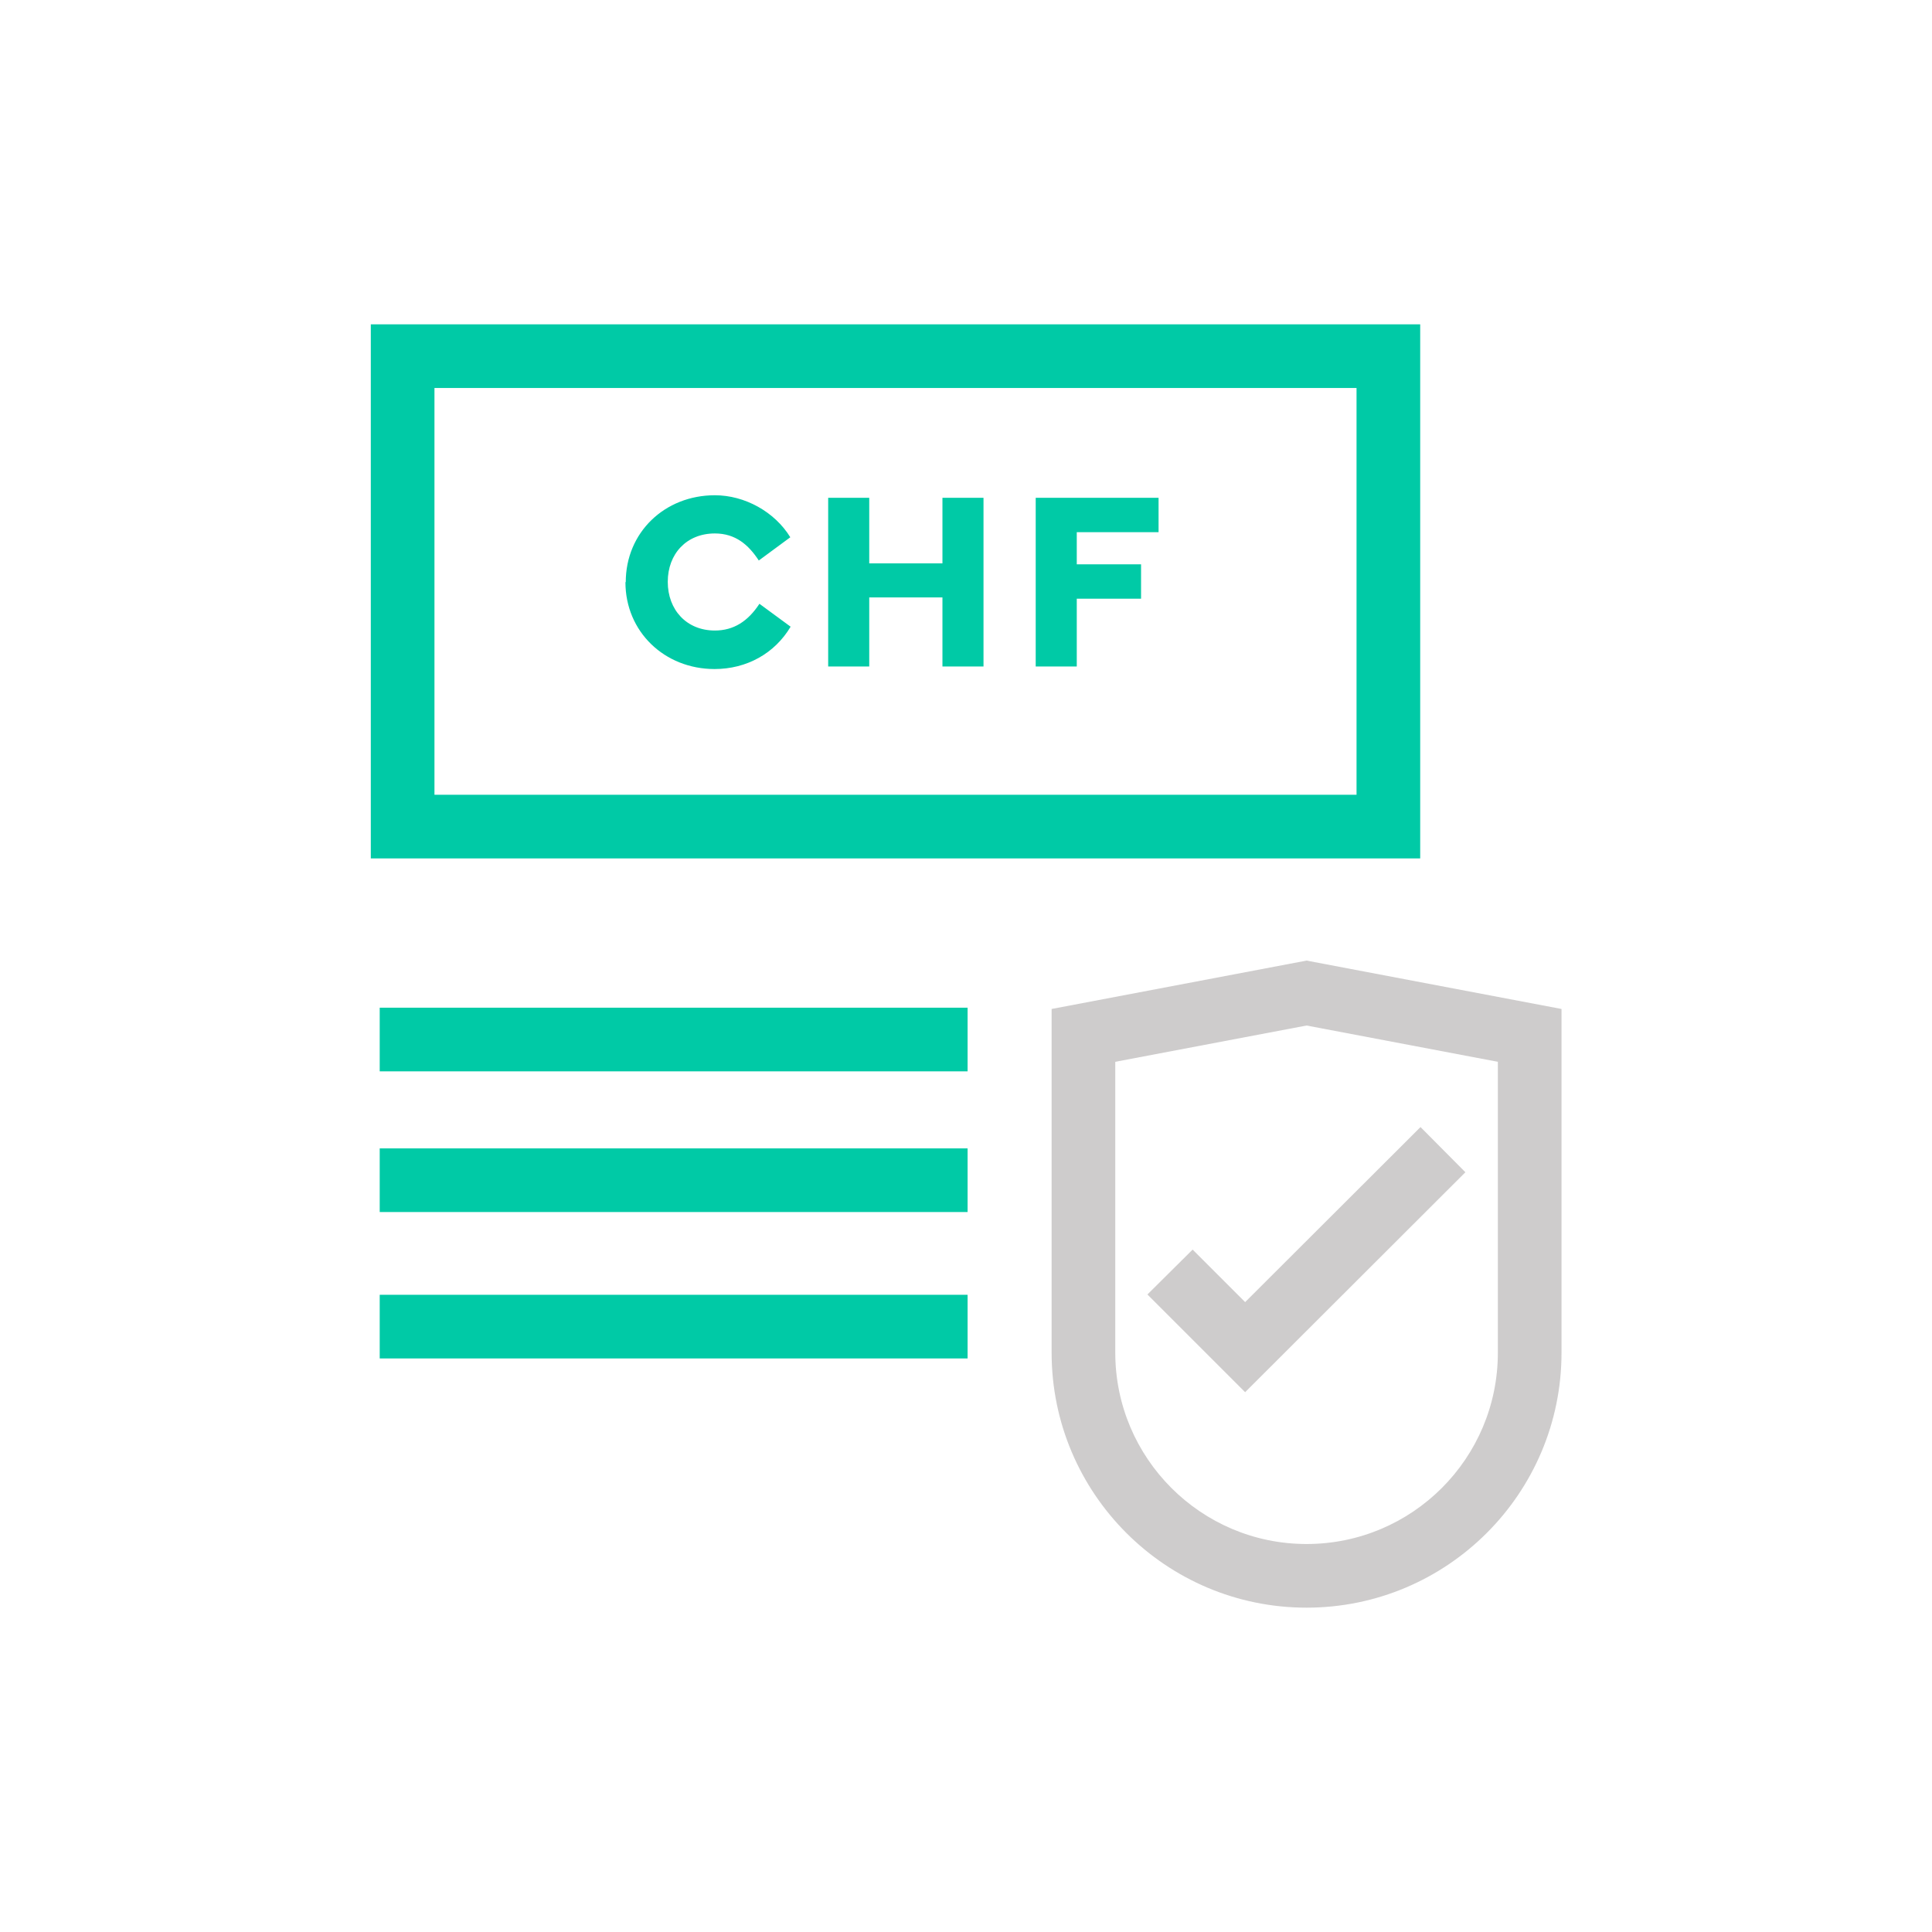
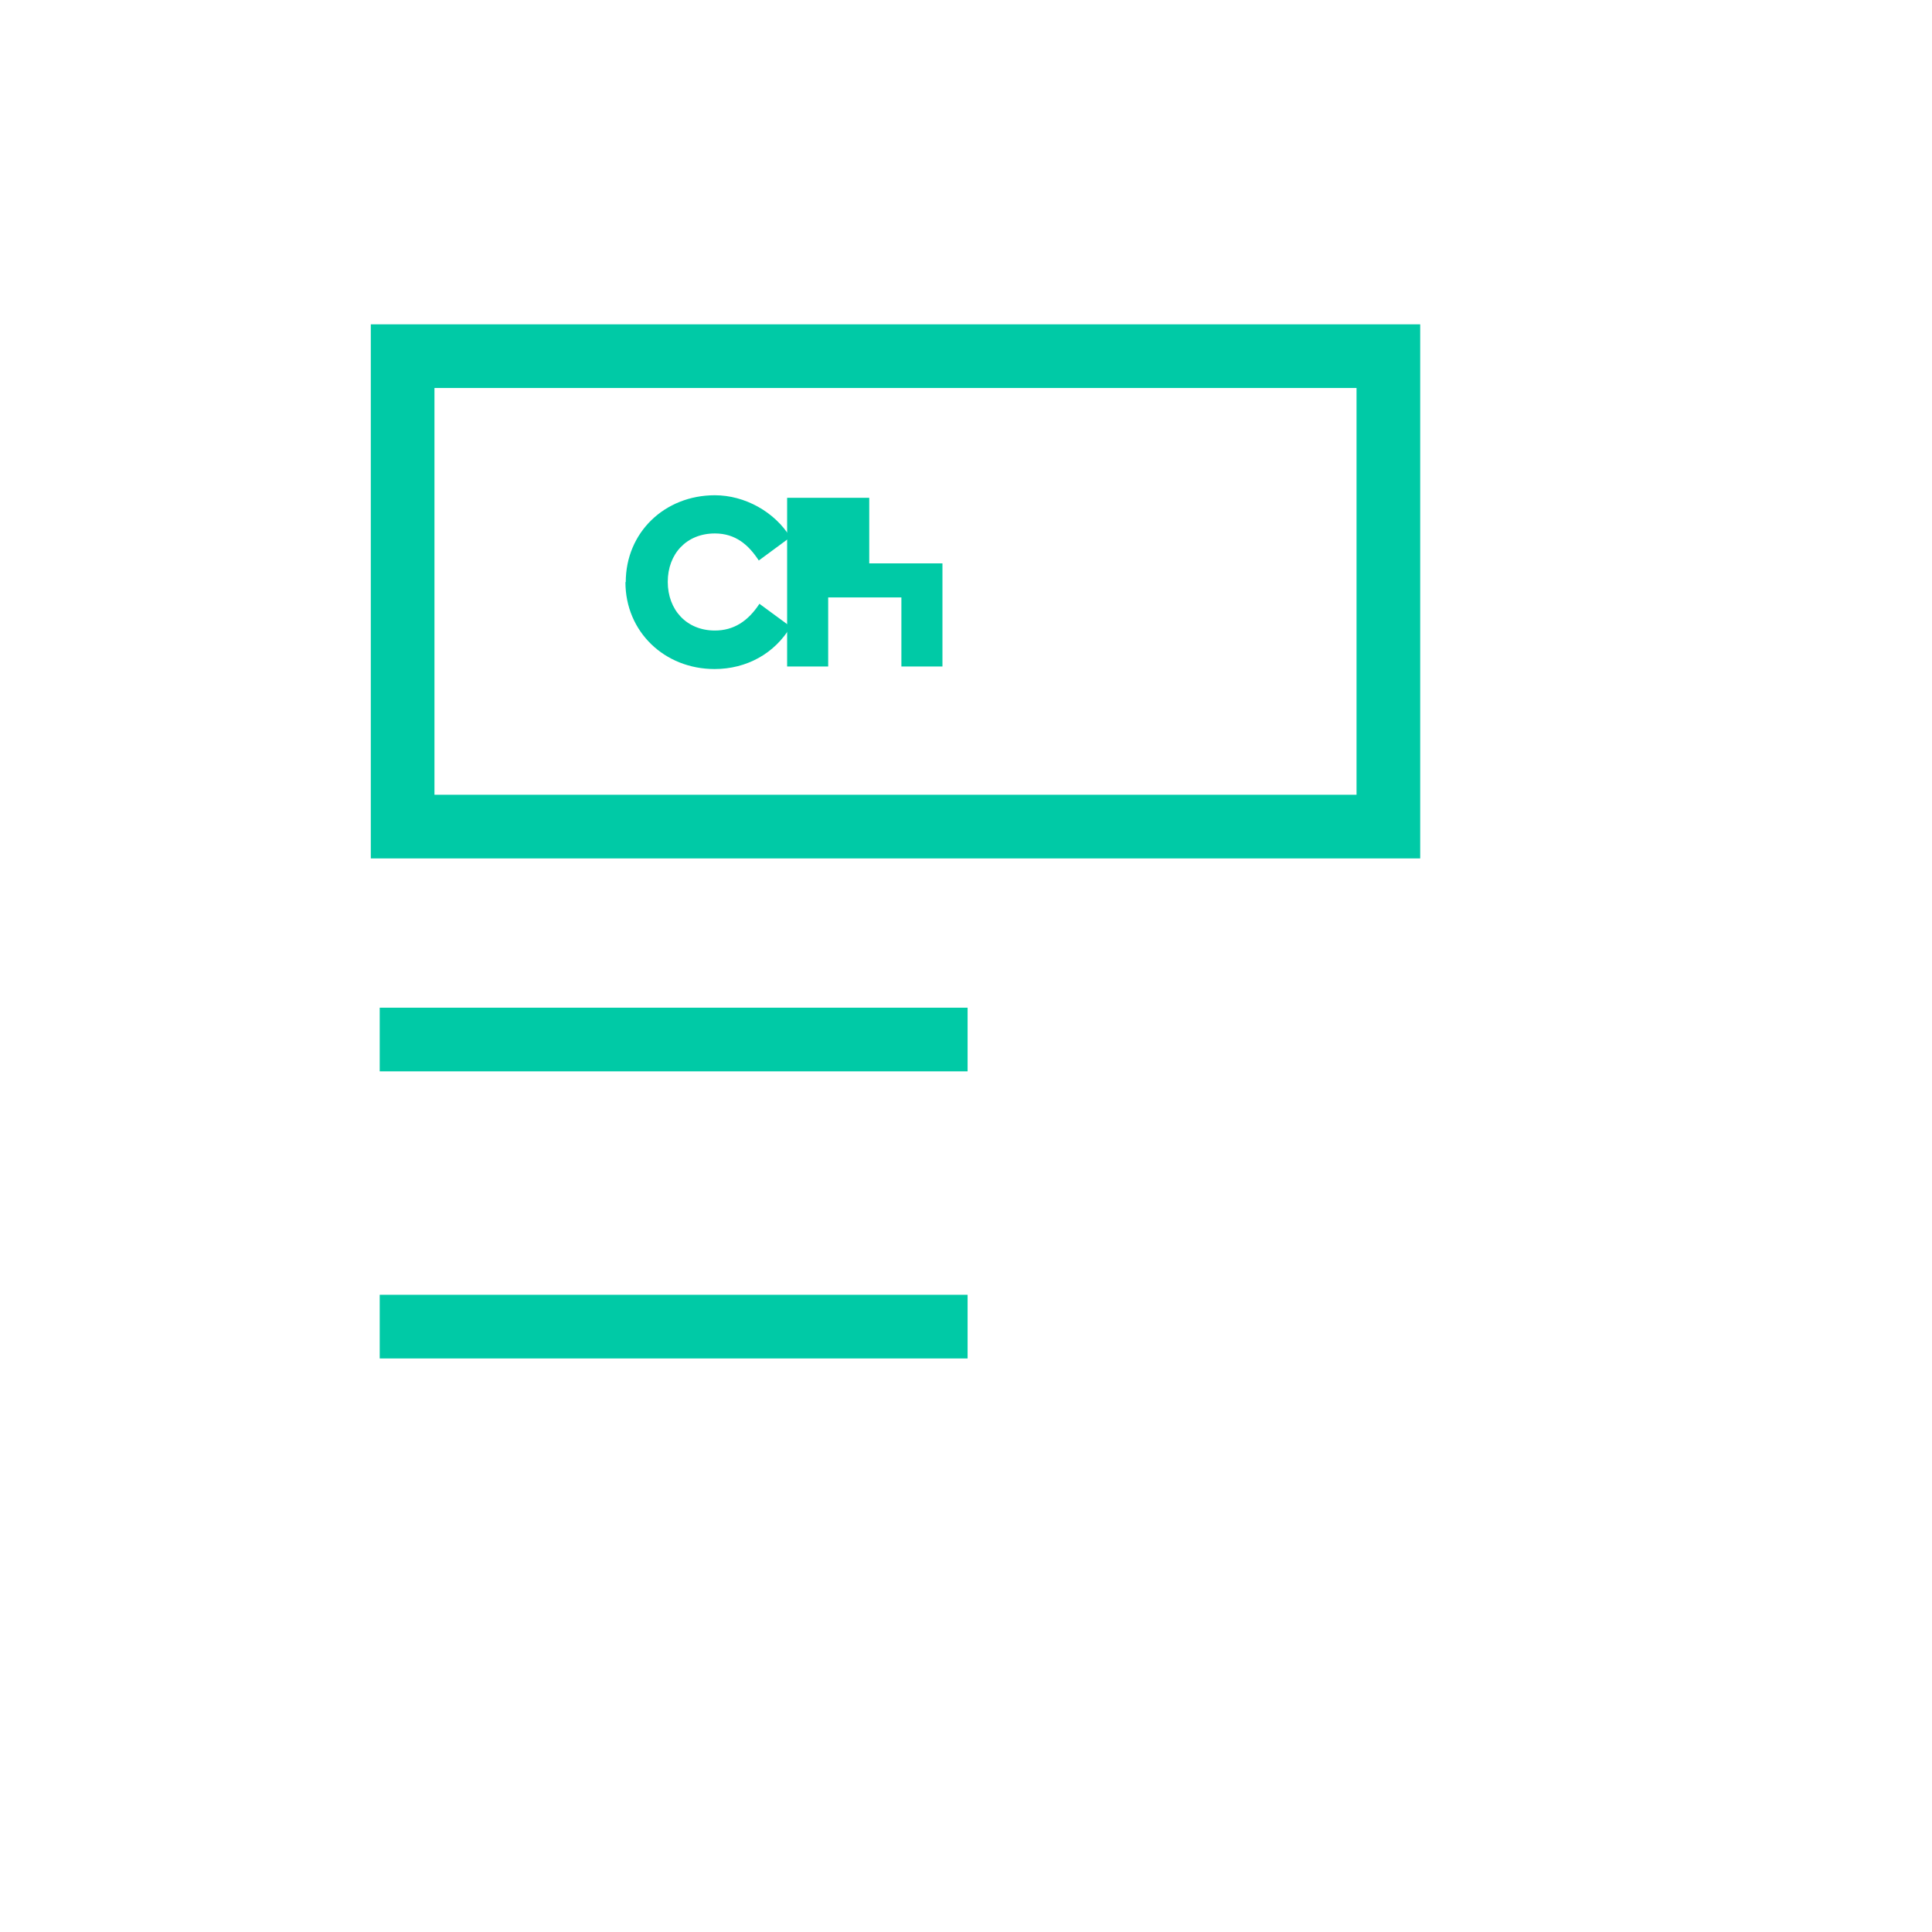
<svg xmlns="http://www.w3.org/2000/svg" id="Ebene_1" viewBox="0 0 60.7 60.7">
  <defs>
    <style>.cls-1{fill:#00caa6;}.cls-2{fill:#cecccc;}</style>
  </defs>
  <path class="cls-1" d="M44.62,26.97H11.65V10.19H44.62V26.97Zm-30.97-2h28.97V12.19H13.65v12.78Z" />
  <g>
    <path class="cls-1" d="M19.66,18.29c0-1.56,1.22-2.73,2.8-2.73,.94,0,1.88,.52,2.37,1.32l-.99,.73c-.32-.49-.73-.85-1.38-.85-.89,0-1.48,.64-1.48,1.52s.59,1.53,1.48,1.53c.59,0,1.04-.29,1.4-.84l.98,.72c-.5,.84-1.38,1.33-2.39,1.33-1.57,0-2.8-1.17-2.8-2.73Z" />
-     <path class="cls-1" d="M27.31,15.64v2.06h2.3v-2.06h1.29v5.3h-1.29v-2.17h-2.3v2.17h-1.29v-5.3h1.29Z" />
-     <path class="cls-1" d="M32.54,15.64h3.86v1.08h-2.57v1.01h2.02v1.08h-2.02v2.13h-1.29v-5.3Z" />
+     <path class="cls-1" d="M27.31,15.64v2.06h2.3v-2.06v5.3h-1.29v-2.17h-2.3v2.17h-1.29v-5.3h1.29Z" />
  </g>
  <rect class="cls-1" x="11.93" y="31.66" width="18.47" height="2" />
-   <rect class="cls-1" x="11.93" y="36.08" width="18.47" height="2" />
  <rect class="cls-1" x="11.93" y="40.68" width="18.47" height="2" />
  <g>
-     <path class="cls-2" d="M41.05,50.51c-4.42,0-8.01-3.59-8.01-8.01v-10.8l8.01-1.52,8.01,1.52v10.8c0,4.42-3.59,8.01-8.01,8.01Zm-6.01-17.15v9.14c0,3.31,2.69,6.01,6.01,6.01s6.01-2.69,6.01-6.01v-9.14l-6.01-1.14-6.01,1.14Z" />
-     <polygon class="cls-2" points="39.12 43.74 36.05 40.67 37.47 39.26 39.12 40.91 44.63 35.41 46.04 36.83 39.12 43.74" />
-   </g>
+     </g>
</svg>